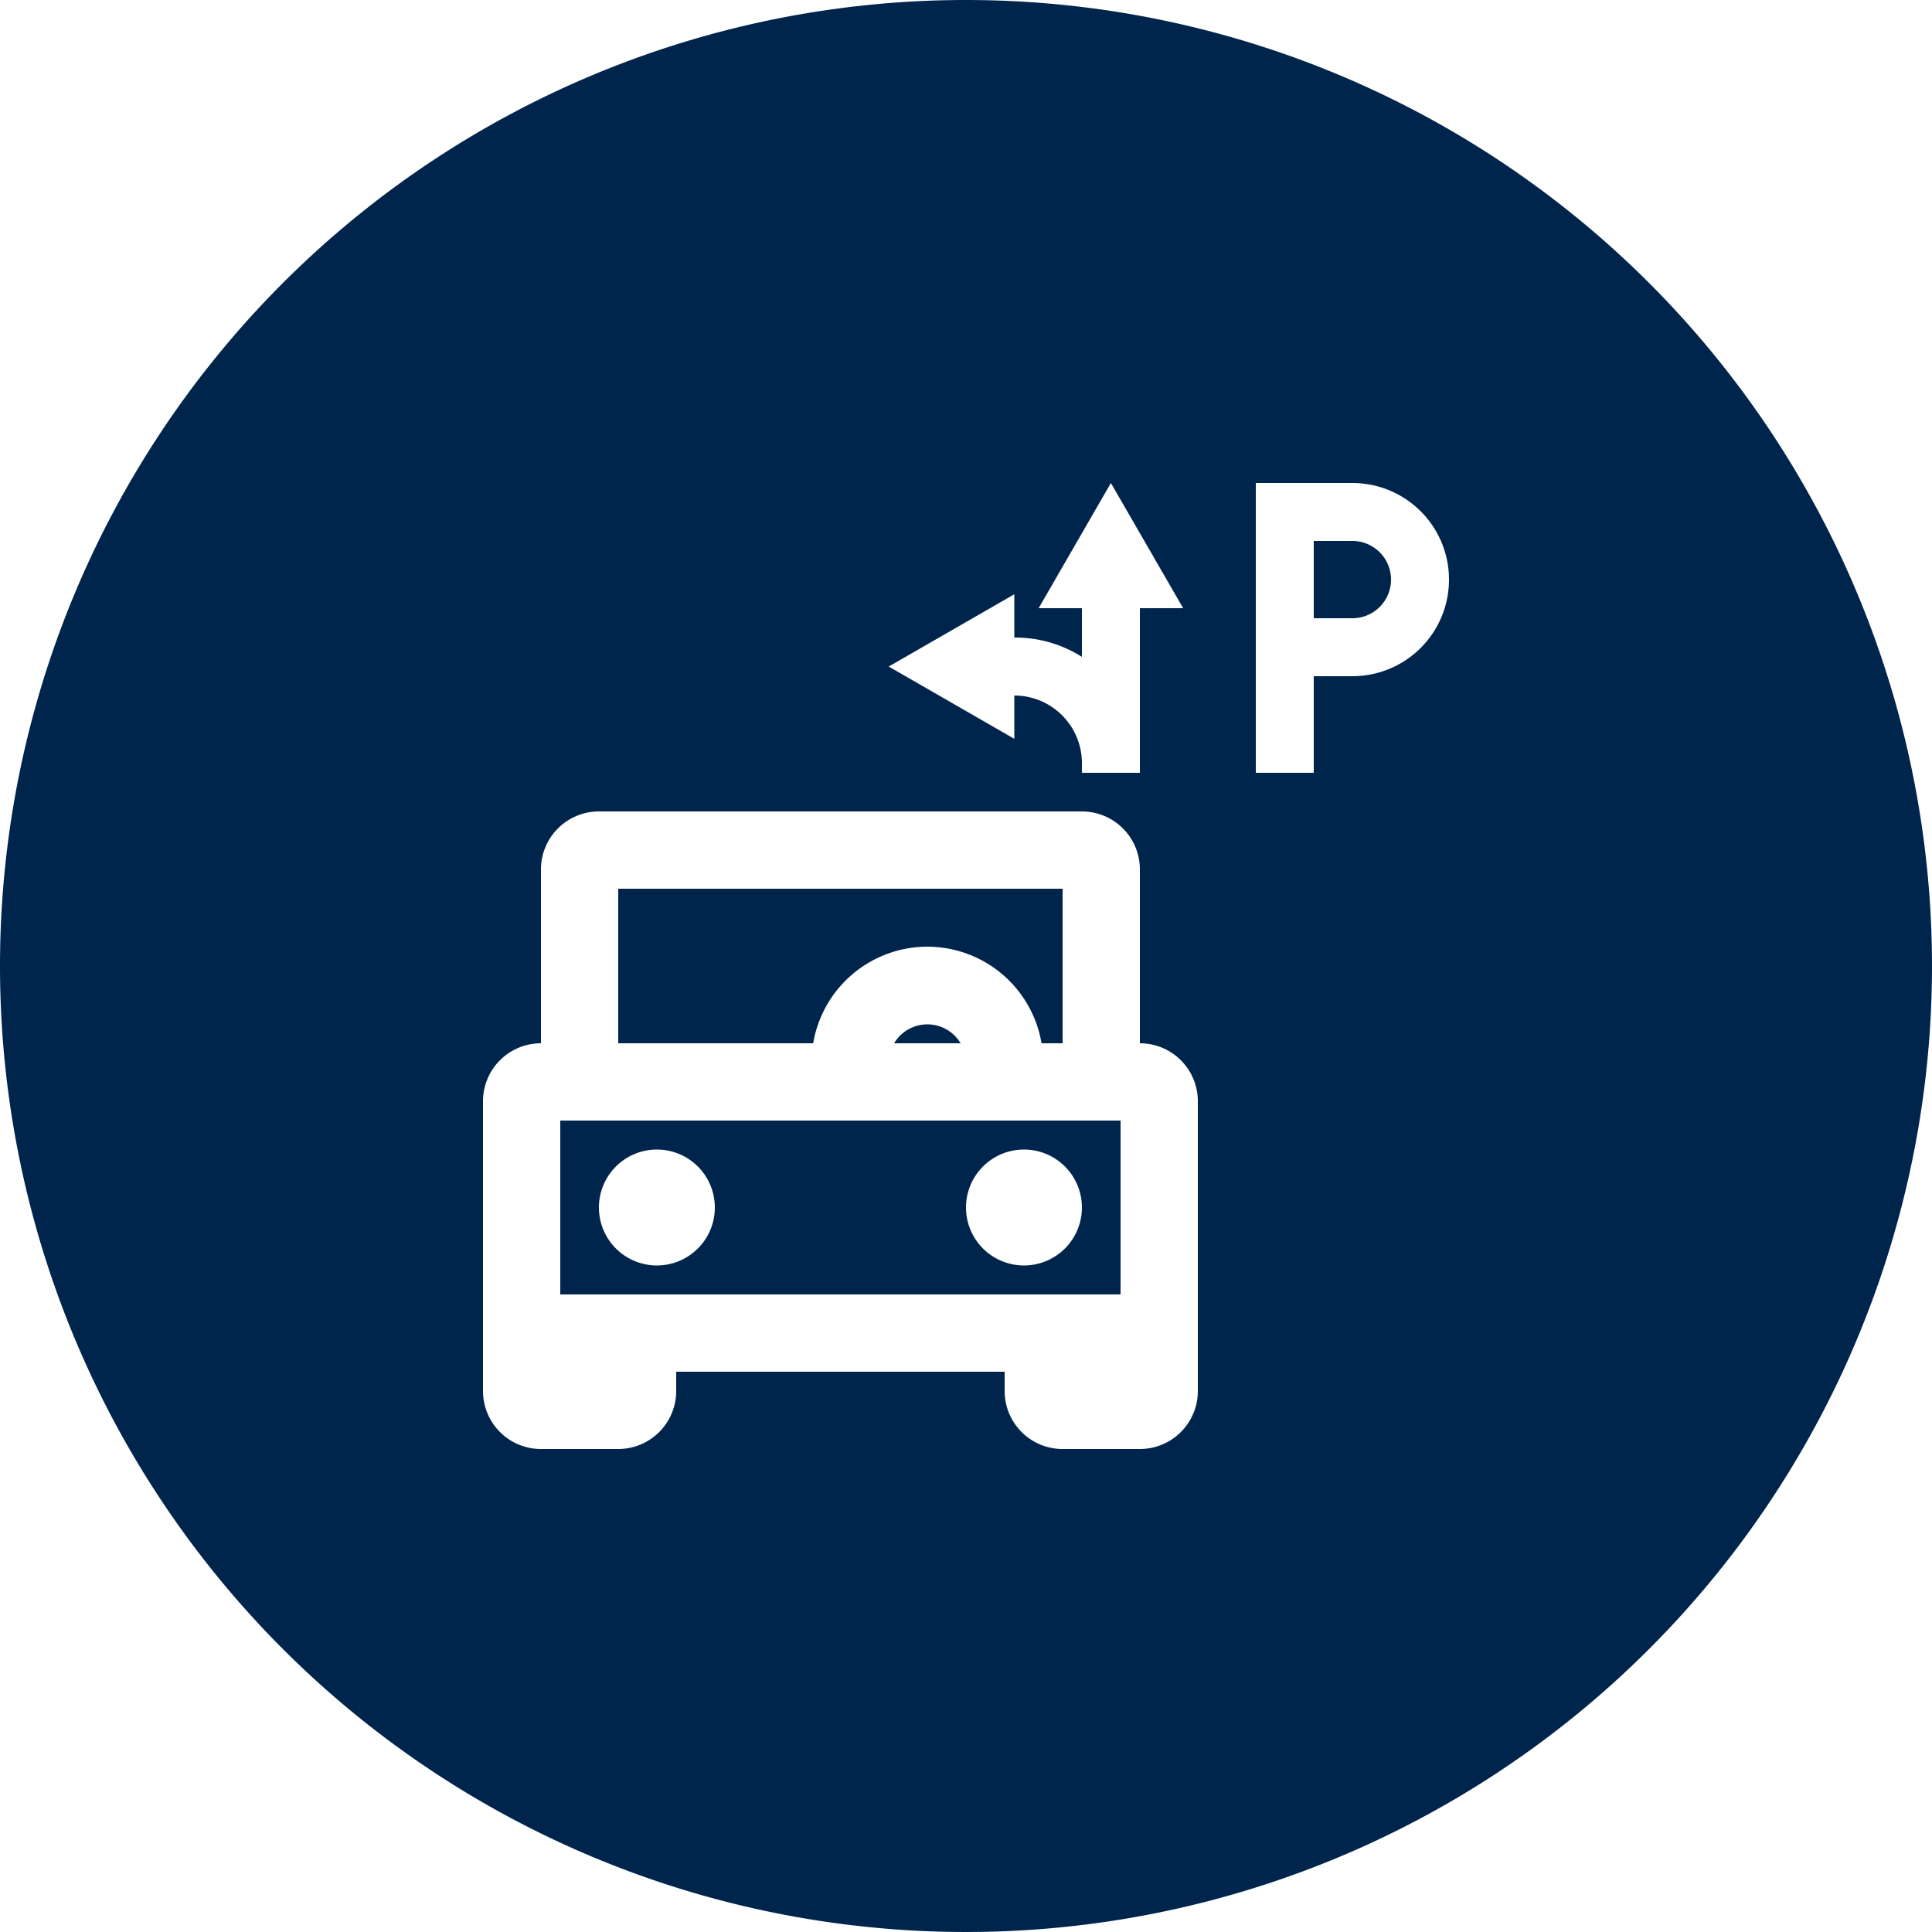
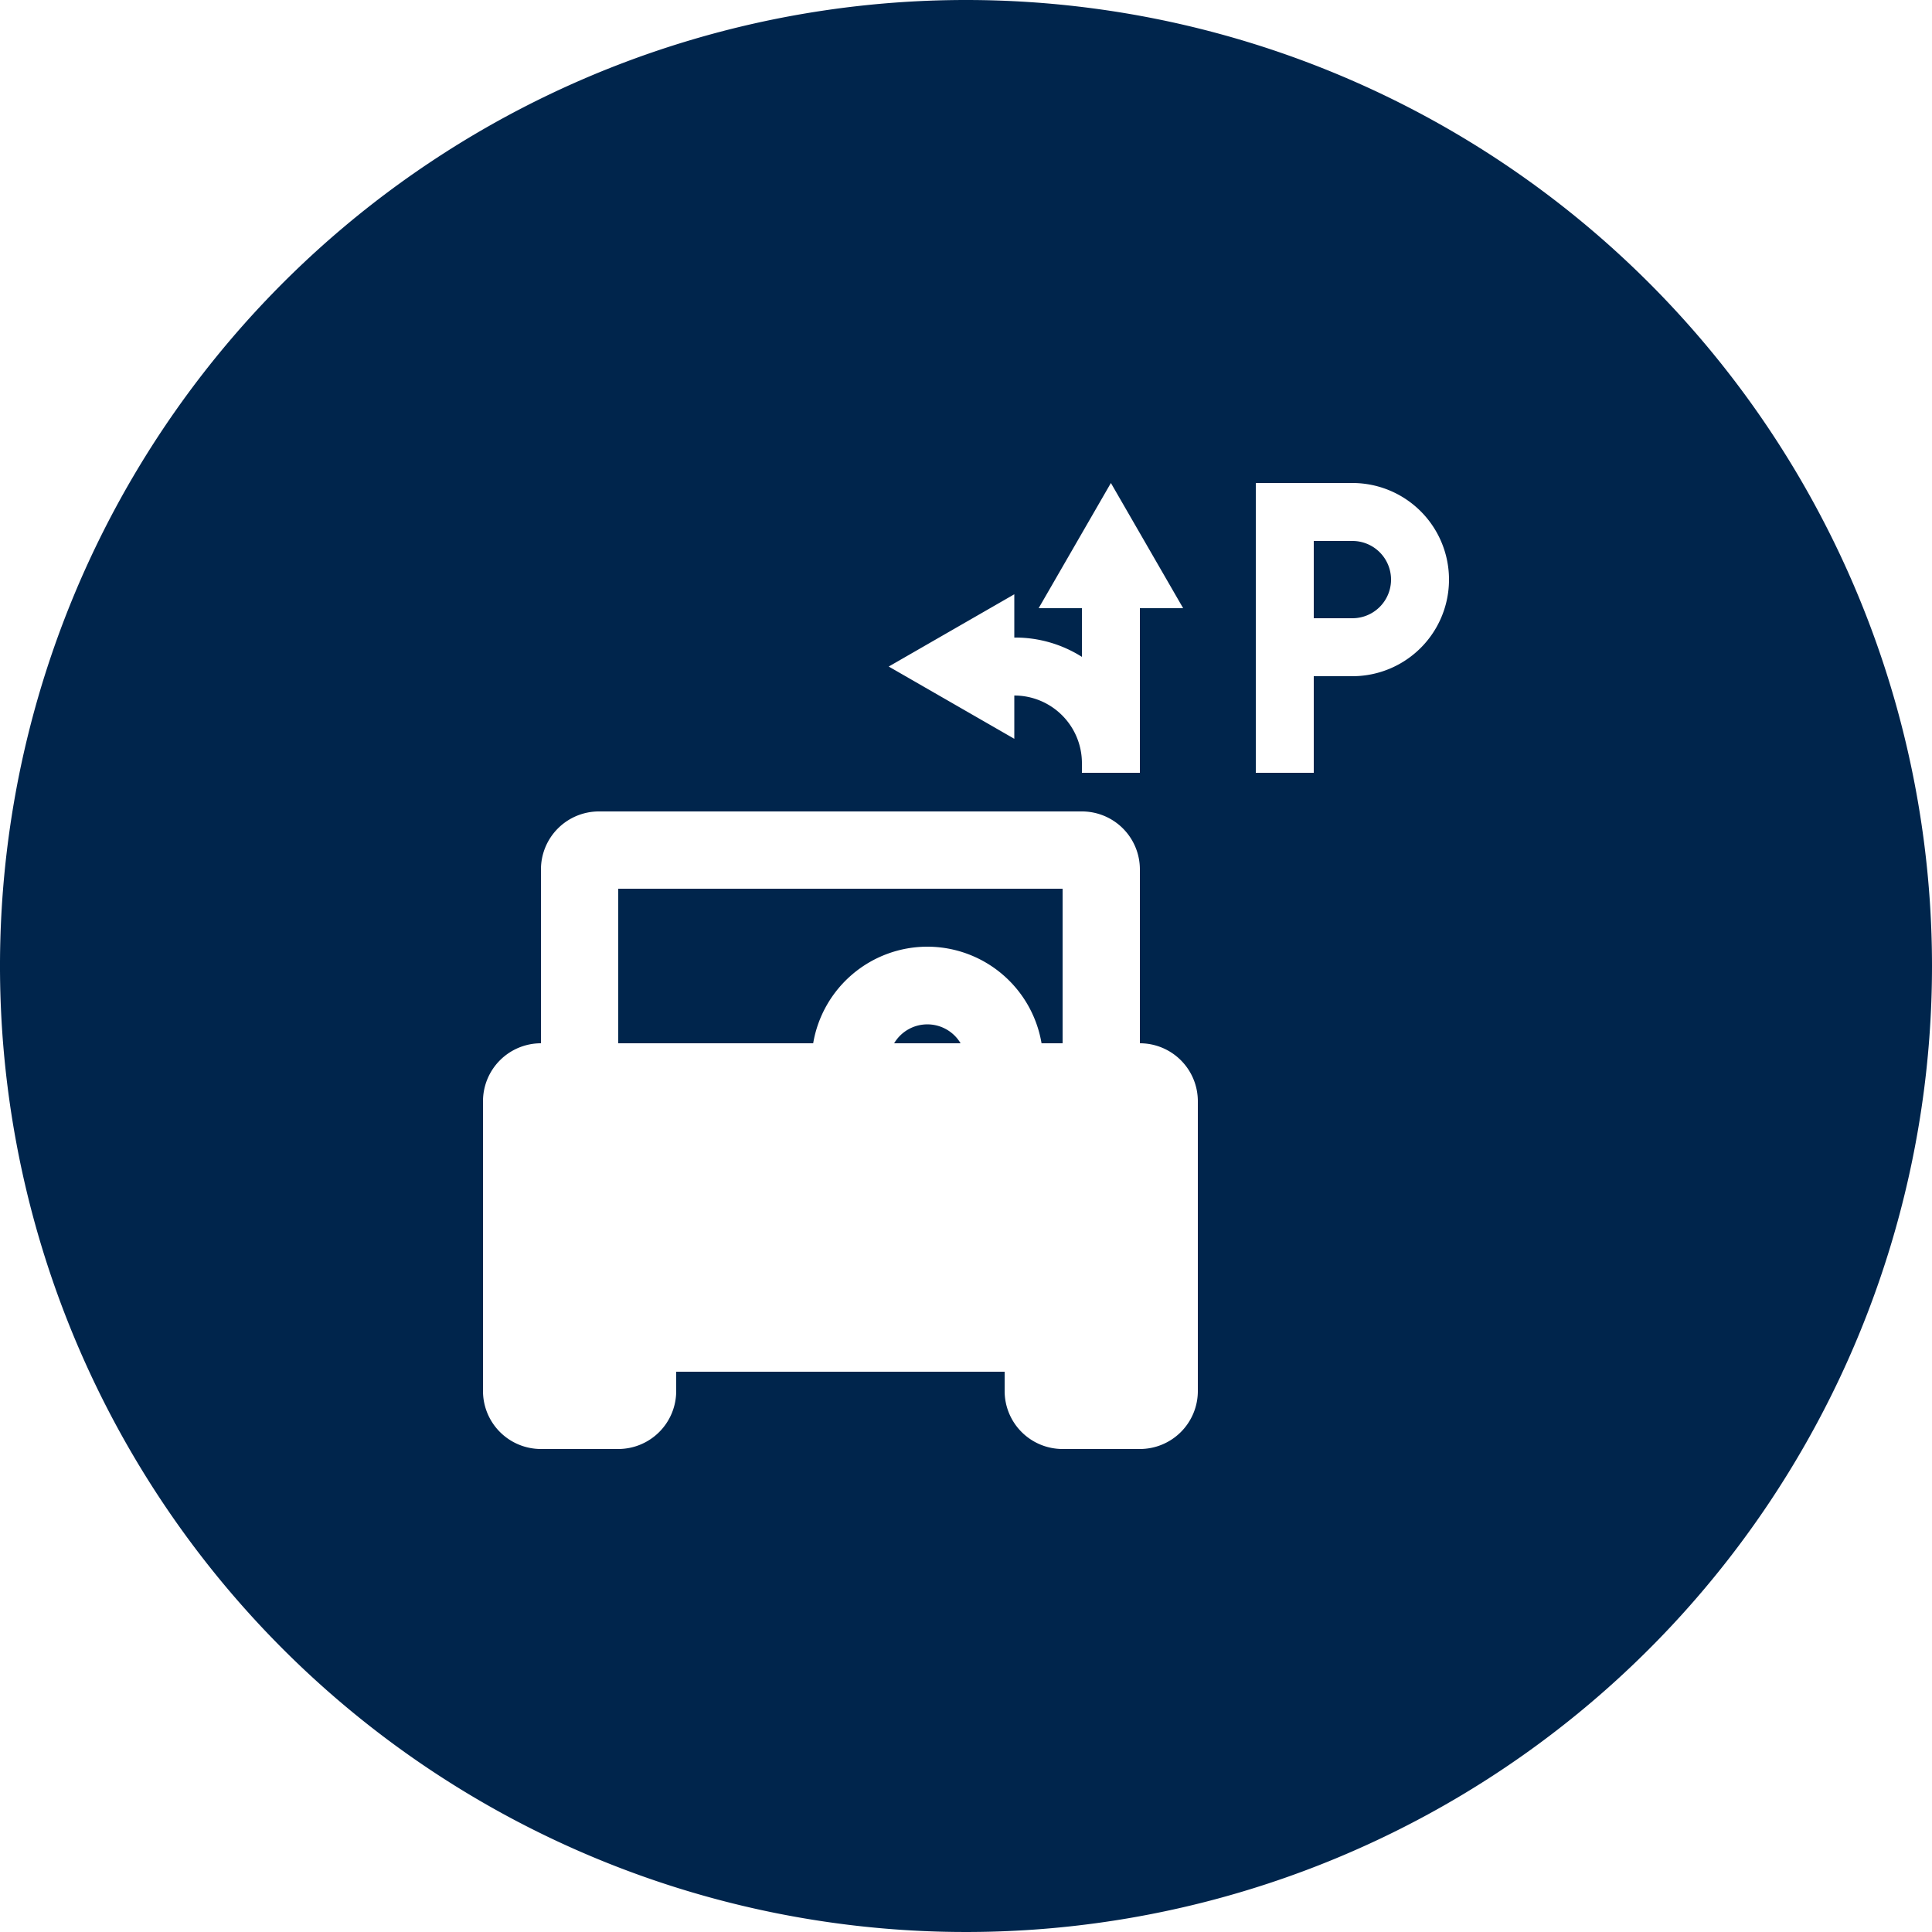
<svg xmlns="http://www.w3.org/2000/svg" id="Flat_sininen" data-name="Flat sininen" viewBox="0 0 100 100">
  <defs>
    <style>.cls-1{fill:#00254c;}</style>
  </defs>
-   <path class="cls-1" d="M29,67H58V58H29Zm24-7.5a3,3,0,1,1-3,3A3,3,0,0,1,53,59.5Zm-19,0a3,3,0,1,1-3,3A3,3,0,0,1,34,59.5Z" />
  <path class="cls-1" d="M46.28,54h3.44a2,2,0,0,0-3.44,0Z" />
  <path class="cls-1" d="M48,49a6,6,0,0,1,5.91,5H55V46H32v8H42.09A6,6,0,0,1,48,49Z" />
  <path class="cls-1" d="M70,28H68v4h2a2,2,0,0,0,0-4Z" />
  <path class="cls-1" d="M50,0a50,50,0,1,0,50,50A50,50,0,0,0,50,0Zm2.5,30.76V33h0A6.44,6.44,0,0,1,56,34V31.48H53.76L57.5,25l3.74,6.48H59V40H56v-.5A3.5,3.5,0,0,0,52.5,36h0v2.24L46,34.5ZM62,72a3,3,0,0,1-3,3H55a3,3,0,0,1-3-3V71H35v1a3,3,0,0,1-3,3H28a3,3,0,0,1-3-3V57a3,3,0,0,1,3-3V45a3,3,0,0,1,3-3H56a3,3,0,0,1,3,3v9a3,3,0,0,1,3,3Zm8-37H68v5H65V25h5a5,5,0,0,1,0,10Z" />
</svg>